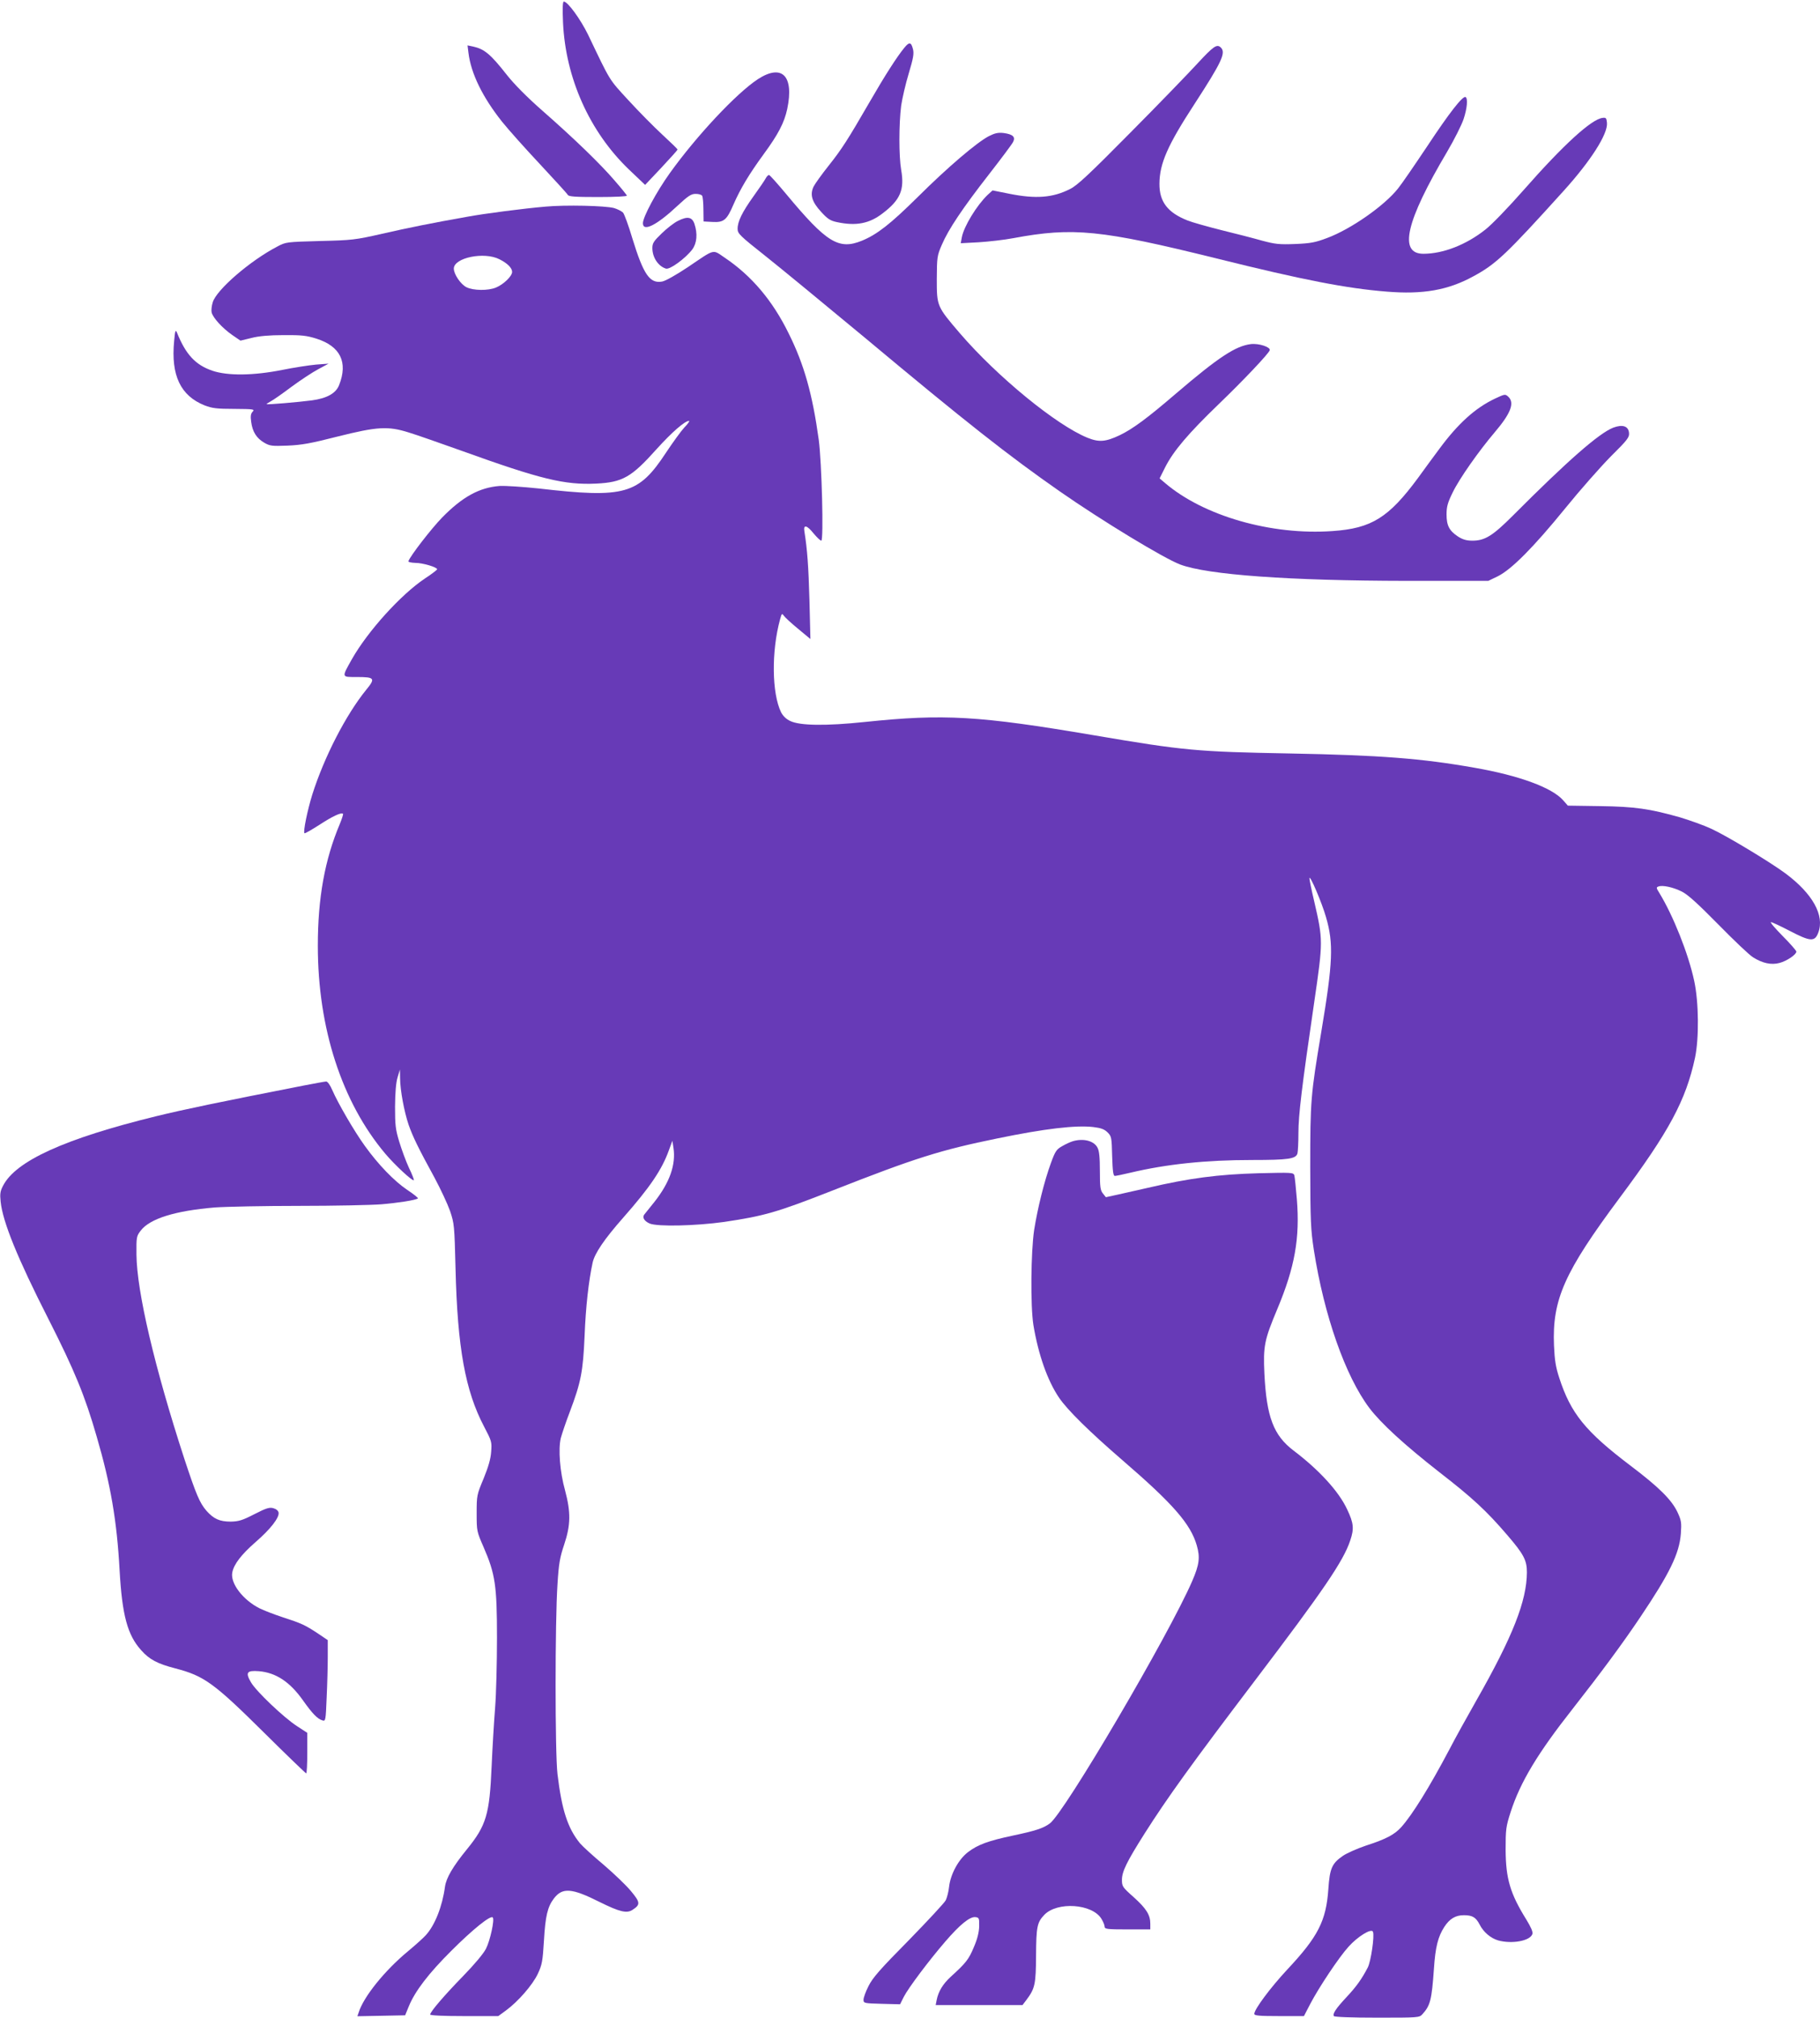
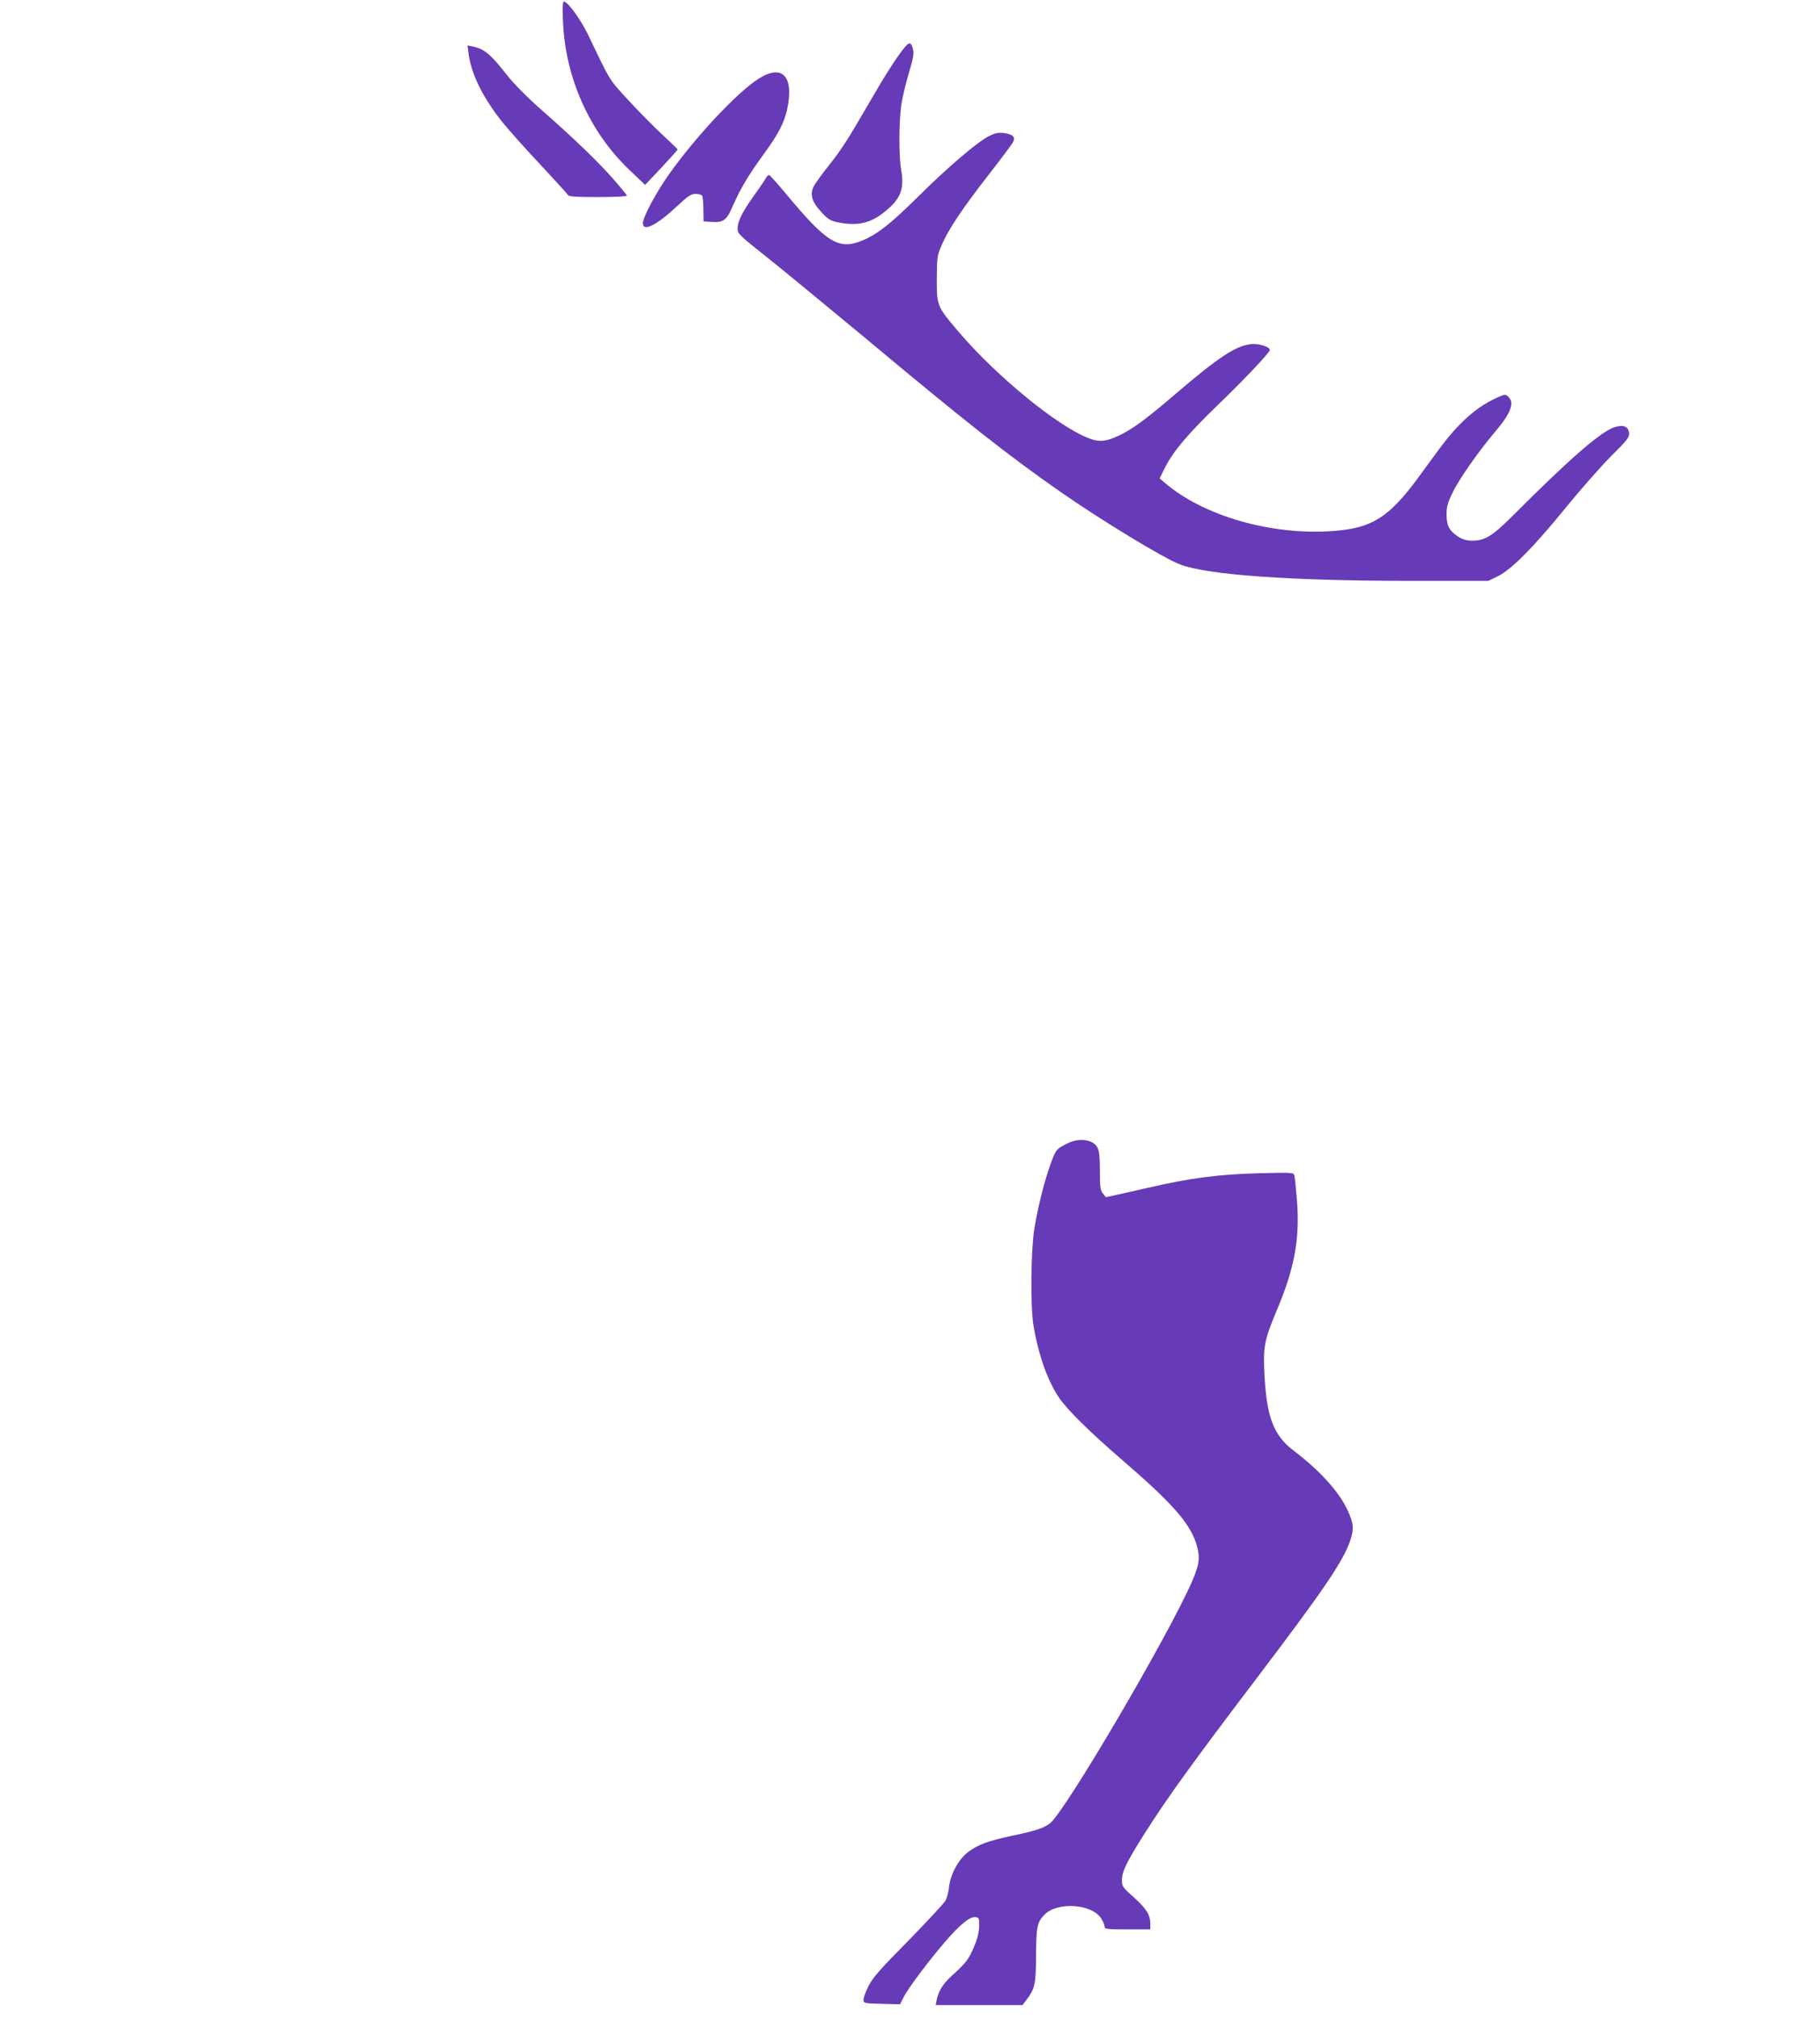
<svg xmlns="http://www.w3.org/2000/svg" version="1.0" width="1155pt" height="1280pt" viewBox="0 0 1155 1280" preserveAspectRatio="xMidYMid meet">
  <g transform="translate(0,1280) scale(0.1,-0.1)" fill="#673ab7" stroke="none">
    <path d="M3573 12658 c16 -353 168 -693 418 -933 l103 -98 103 109 c56 60 103 112 103 115 0 4 -44 46 -97 95 -53 49 -150 147 -215 218 -126 137 -112 115 -256 416 -48 98 -129 210 -154 210 -7 0 -9 -42 -5 -132z" />
    <path d="M5739 12497 c-47 -57 -125 -179 -219 -342 -143 -247 -178 -301 -262 -407 -43 -54 -86 -114 -95 -132 -24 -51 -11 -96 48 -160 41 -45 58 -56 100 -65 121 -26 206 -10 291 56 112 85 139 150 117 275 -15 87 -15 289 0 408 7 47 28 138 48 204 29 97 34 125 27 154 -12 46 -23 48 -55 9z" />
    <path d="M2973 12464 c16 -130 89 -280 213 -436 40 -50 149 -172 241 -270 92 -99 172 -186 176 -194 6 -11 43 -14 193 -14 111 0 184 4 182 9 -1 5 -36 48 -77 95 -90 105 -254 264 -458 443 -97 85 -179 168 -225 226 -106 135 -144 166 -217 182 l-34 7 6 -48z" />
-     <path d="M7600 12398 c-57 -62 -249 -261 -428 -441 -260 -263 -336 -334 -381 -356 -110 -56 -218 -64 -387 -30 l-105 21 -31 -28 c-69 -66 -151 -200 -164 -269 l-7 -38 114 6 c63 4 161 15 219 26 380 71 557 53 1292 -129 547 -136 825 -190 1078 -210 229 -19 390 9 550 97 143 77 208 138 573 542 172 190 282 362 275 432 -3 30 -6 34 -28 31 -70 -8 -248 -170 -502 -459 -96 -109 -200 -217 -241 -249 -122 -97 -269 -154 -394 -154 -159 0 -111 206 150 646 46 78 93 172 105 208 23 69 28 131 13 140 -17 11 -103 -99 -245 -314 -79 -118 -161 -238 -184 -266 -87 -110 -301 -259 -450 -314 -74 -28 -104 -34 -202 -38 -102 -4 -127 -1 -210 21 -52 15 -169 45 -259 67 -91 23 -187 50 -214 61 -127 50 -180 119 -179 234 1 128 52 244 223 506 172 265 200 324 167 357 -25 25 -47 9 -148 -100z" />
    <path d="M4810 12298 c-136 -89 -389 -359 -559 -596 -86 -120 -171 -279 -171 -318 0 -57 88 -13 220 111 68 63 86 75 115 75 19 0 37 -5 41 -12 4 -6 8 -46 8 -87 l1 -76 56 -3 c72 -4 91 11 133 109 45 103 100 194 191 319 94 128 132 201 151 289 44 210 -33 288 -186 189z" />
    <path d="M6275 11936 c-75 -39 -260 -196 -450 -385 -174 -172 -258 -238 -355 -278 -147 -60 -224 -13 -480 295 -56 67 -105 122 -110 122 -5 0 -15 -10 -21 -22 -7 -13 -41 -63 -77 -113 -73 -102 -102 -162 -101 -208 0 -29 16 -44 175 -170 96 -76 380 -310 632 -519 638 -533 914 -750 1237 -975 267 -186 659 -424 764 -464 174 -66 695 -103 1436 -104 l520 0 60 29 c87 43 227 184 428 431 94 116 224 263 289 329 107 106 119 122 116 150 -4 43 -41 55 -100 33 -90 -35 -289 -209 -637 -558 -129 -129 -178 -159 -257 -159 -37 0 -61 7 -91 26 -56 37 -73 70 -73 141 0 48 7 74 39 139 42 87 165 262 267 382 102 120 128 187 85 226 -19 17 -22 16 -84 -13 -126 -60 -234 -158 -353 -319 -33 -44 -93 -126 -135 -184 -186 -252 -295 -320 -542 -337 -390 -28 -820 96 -1065 306 l-33 28 35 70 c52 103 146 214 339 400 157 151 317 320 325 343 6 20 -69 45 -120 39 -97 -12 -205 -83 -473 -312 -184 -158 -276 -226 -359 -266 -89 -42 -131 -46 -205 -16 -197 80 -571 386 -808 661 -148 173 -148 173 -148 346 1 139 2 148 32 217 41 97 133 234 300 448 77 99 146 191 152 204 17 32 -1 49 -59 57 -36 4 -55 0 -95 -20z" />
-     <path d="M3460 11489 c-131 -11 -388 -44 -500 -65 -215 -38 -369 -69 -535 -107 -172 -39 -190 -41 -395 -46 -212 -6 -216 -6 -270 -35 -173 -90 -387 -275 -410 -354 -7 -22 -10 -51 -7 -64 9 -35 68 -99 129 -142 l54 -37 70 17 c46 12 113 18 204 18 114 1 146 -3 207 -22 152 -48 203 -149 145 -295 -20 -52 -77 -84 -173 -97 -84 -11 -282 -28 -287 -24 -2 1 10 9 26 18 16 8 76 50 133 93 57 42 133 92 169 111 l65 35 -80 -6 c-44 -4 -141 -19 -215 -34 -182 -36 -344 -38 -442 -5 -108 37 -169 103 -225 242 -9 21 -12 13 -18 -54 -21 -218 41 -347 194 -408 47 -18 77 -22 188 -22 124 -1 131 -2 116 -18 -12 -13 -14 -29 -9 -64 8 -63 34 -104 82 -132 36 -21 48 -23 149 -19 91 4 146 14 315 57 255 64 322 68 455 26 50 -15 200 -68 335 -116 502 -181 653 -217 852 -208 169 8 225 40 385 219 97 107 179 179 206 179 5 0 -8 -20 -31 -43 -22 -24 -73 -95 -115 -158 -175 -266 -261 -291 -807 -228 -105 11 -213 18 -250 16 -128 -10 -236 -69 -365 -201 -67 -69 -202 -243 -213 -276 -2 -6 18 -10 45 -11 46 0 136 -27 137 -40 1 -4 -35 -31 -79 -60 -152 -102 -361 -333 -462 -511 -66 -118 -67 -113 32 -113 113 0 119 -8 59 -81 -129 -159 -266 -425 -342 -664 -31 -100 -59 -236 -50 -246 3 -3 46 22 96 54 83 54 138 80 149 69 2 -3 -7 -31 -20 -63 -96 -227 -140 -471 -140 -774 0 -522 152 -992 429 -1320 59 -70 172 -175 180 -167 3 2 -11 38 -31 79 -19 41 -46 115 -61 164 -24 79 -27 105 -27 224 1 90 6 152 16 185 l15 50 1 -56 c1 -78 26 -211 54 -294 27 -77 61 -147 165 -337 38 -71 82 -165 98 -210 27 -81 28 -91 35 -368 12 -500 62 -774 181 -1000 48 -92 50 -97 45 -160 -3 -46 -18 -96 -48 -170 -43 -103 -44 -107 -44 -220 0 -114 1 -116 44 -215 74 -170 85 -244 85 -575 0 -157 -5 -357 -12 -445 -7 -88 -17 -254 -22 -370 -13 -306 -34 -376 -157 -527 -89 -109 -131 -181 -139 -237 -17 -126 -64 -244 -121 -307 -15 -17 -66 -63 -113 -102 -149 -123 -284 -291 -314 -390 l-8 -23 152 3 151 3 23 56 c39 96 125 209 271 354 135 135 248 226 262 211 13 -12 -16 -146 -43 -199 -16 -31 -72 -98 -144 -172 -120 -123 -210 -228 -210 -245 0 -6 85 -10 216 -10 l216 0 48 35 c78 57 170 163 203 233 27 58 31 79 39 211 9 156 23 214 63 267 54 71 113 67 290 -22 127 -63 173 -74 209 -50 51 33 50 47 -9 118 -29 36 -108 111 -173 167 -66 55 -134 117 -151 137 -78 95 -116 212 -143 439 -16 134 -16 970 0 1205 8 130 15 170 42 250 42 125 43 206 6 345 -33 118 -44 262 -27 332 7 26 32 101 57 166 71 188 84 255 94 482 7 183 26 351 51 465 13 59 74 149 194 285 170 193 246 305 290 428 l22 60 7 -45 c16 -107 -24 -220 -121 -343 -31 -38 -60 -75 -65 -81 -13 -18 1 -41 35 -56 50 -21 293 -15 472 10 256 38 336 61 690 200 524 206 683 256 1045 330 301 62 497 85 609 72 49 -6 70 -14 90 -34 25 -25 26 -32 29 -151 3 -96 7 -125 17 -125 7 0 51 9 97 20 231 55 482 81 773 81 232 0 279 7 289 42 3 12 6 70 6 128 0 114 21 290 100 829 57 391 57 395 0 643 -17 71 -30 136 -30 145 1 28 80 -157 105 -246 49 -167 44 -287 -30 -729 -67 -400 -70 -434 -70 -858 1 -344 3 -394 23 -525 65 -416 200 -800 352 -1002 75 -99 224 -235 445 -408 208 -161 299 -245 430 -398 105 -122 125 -160 125 -237 -1 -181 -89 -406 -322 -815 -58 -102 -134 -239 -168 -305 -129 -244 -237 -418 -308 -497 -43 -47 -95 -75 -225 -117 -53 -18 -119 -47 -144 -64 -70 -48 -84 -79 -93 -211 -14 -202 -65 -302 -261 -511 -107 -115 -209 -252 -209 -281 0 -11 31 -14 158 -14 l157 0 40 77 c55 105 182 296 243 363 58 65 146 119 155 95 11 -26 -13 -189 -33 -227 -38 -73 -73 -122 -135 -188 -67 -72 -89 -105 -80 -120 4 -6 110 -10 274 -10 265 0 268 0 288 22 50 55 59 90 73 288 9 138 26 204 66 266 34 52 71 74 124 74 54 0 76 -13 100 -59 24 -48 70 -87 118 -101 88 -24 203 -3 217 41 4 13 -9 43 -39 92 -102 164 -130 259 -131 442 0 130 2 147 32 240 61 189 171 372 394 655 179 228 318 416 428 580 187 278 249 405 258 531 5 68 3 83 -20 133 -37 80 -117 160 -301 299 -285 216 -378 331 -451 557 -22 67 -29 111 -33 204 -12 292 66 466 416 936 315 422 421 620 479 890 26 124 24 351 -5 486 -37 174 -134 416 -222 560 -19 30 -20 35 -5 40 25 10 92 -4 148 -32 38 -19 100 -75 232 -209 99 -101 198 -195 220 -208 60 -38 116 -50 168 -36 46 12 107 53 107 72 0 6 -39 51 -87 99 -48 49 -82 88 -74 88 7 0 60 -25 118 -55 132 -69 160 -71 182 -12 42 109 -36 248 -208 376 -97 72 -374 239 -470 283 -47 22 -137 54 -200 73 -191 54 -285 68 -508 71 l-203 3 -30 34 c-70 80 -279 157 -560 206 -338 60 -602 80 -1175 91 -590 11 -670 18 -1240 115 -736 125 -955 137 -1455 85 -247 -26 -413 -24 -475 6 -26 12 -46 32 -58 55 -59 121 -62 386 -7 588 11 40 12 42 25 24 7 -10 48 -48 91 -83 l77 -64 -6 245 c-6 216 -14 325 -32 437 -8 46 15 42 59 -13 21 -25 42 -45 48 -45 16 0 3 497 -16 640 -40 289 -92 476 -191 675 -102 208 -235 365 -404 479 -82 55 -58 61 -236 -59 -72 -48 -141 -87 -162 -91 -79 -15 -119 43 -190 274 -24 81 -51 154 -59 163 -9 9 -34 22 -57 29 -56 15 -306 21 -437 9z m-290 -334 c50 -25 80 -55 80 -80 0 -27 -54 -79 -102 -99 -50 -21 -144 -20 -188 2 -36 18 -80 82 -80 118 0 69 193 109 290 59z" />
-     <path d="M4303 11399 c-24 -11 -70 -47 -103 -79 -52 -50 -60 -63 -60 -94 0 -59 37 -115 86 -130 25 -8 123 64 167 121 30 41 35 100 14 163 -15 44 -45 49 -104 19z" />
-     <path d="M1930 5914 c-541 -106 -762 -152 -938 -195 -580 -142 -893 -284 -973 -442 -18 -34 -20 -52 -15 -100 13 -128 108 -361 302 -742 166 -327 233 -489 308 -750 88 -301 128 -534 145 -847 16 -285 50 -411 137 -507 52 -59 104 -86 216 -115 184 -48 244 -91 569 -413 140 -139 259 -253 262 -253 4 0 7 58 7 129 l0 128 -66 43 c-83 54 -257 219 -291 277 -37 63 -27 77 50 71 108 -9 197 -68 279 -184 61 -86 92 -118 124 -128 20 -6 21 -3 27 145 4 84 7 200 7 258 l0 106 -62 42 c-82 54 -103 64 -223 103 -55 18 -122 44 -148 57 -105 53 -186 158 -173 227 10 53 58 115 151 196 91 79 148 152 143 184 -2 12 -15 23 -33 28 -25 7 -45 1 -121 -38 -76 -39 -99 -46 -150 -47 -70 0 -108 17 -154 69 -43 50 -65 102 -140 329 -189 580 -302 1062 -304 1296 -1 111 0 117 27 152 58 76 218 126 471 147 71 5 312 10 535 10 223 0 458 5 521 10 107 9 215 26 232 37 5 2 -26 27 -67 54 -83 56 -184 160 -270 280 -66 91 -170 270 -206 353 -14 33 -30 55 -39 55 -8 0 -71 -12 -140 -25z" />
    <path d="M6808 5560 c-14 -4 -45 -18 -67 -31 -36 -20 -44 -31 -72 -108 -42 -115 -84 -285 -106 -423 -21 -139 -24 -482 -5 -603 31 -187 89 -353 163 -462 53 -78 191 -214 404 -398 319 -275 431 -403 470 -539 22 -76 16 -122 -29 -226 -148 -342 -813 -1474 -904 -1538 -42 -31 -93 -47 -235 -77 -155 -33 -221 -57 -283 -104 -60 -45 -112 -140 -121 -221 -3 -30 -13 -68 -21 -85 -8 -16 -115 -131 -236 -255 -182 -184 -228 -237 -254 -289 -18 -35 -32 -74 -32 -87 0 -22 3 -23 116 -26 l116 -3 24 48 c29 56 157 227 263 350 93 108 156 159 191 155 23 -3 25 -6 24 -58 -1 -38 -11 -80 -34 -133 -32 -77 -50 -100 -146 -187 -50 -46 -79 -93 -90 -149 l-6 -31 275 0 276 0 25 33 c54 72 60 99 61 282 1 182 7 210 52 257 82 86 305 71 363 -25 11 -18 20 -40 20 -49 0 -16 14 -18 145 -18 l145 0 0 36 c0 56 -25 96 -106 169 -71 63 -74 68 -74 110 0 52 31 115 143 292 146 230 302 446 702 973 432 569 561 757 604 888 25 74 22 109 -20 197 -53 114 -178 250 -339 372 -128 97 -172 213 -186 488 -8 176 -1 213 83 413 110 263 143 447 123 694 -6 73 -13 141 -16 152 -6 18 -17 18 -228 13 -254 -7 -439 -31 -704 -93 -59 -13 -142 -32 -186 -42 l-78 -17 -19 24 c-16 20 -19 40 -19 143 0 85 -4 127 -15 147 -22 44 -90 61 -157 41z" />
  </g>
</svg>